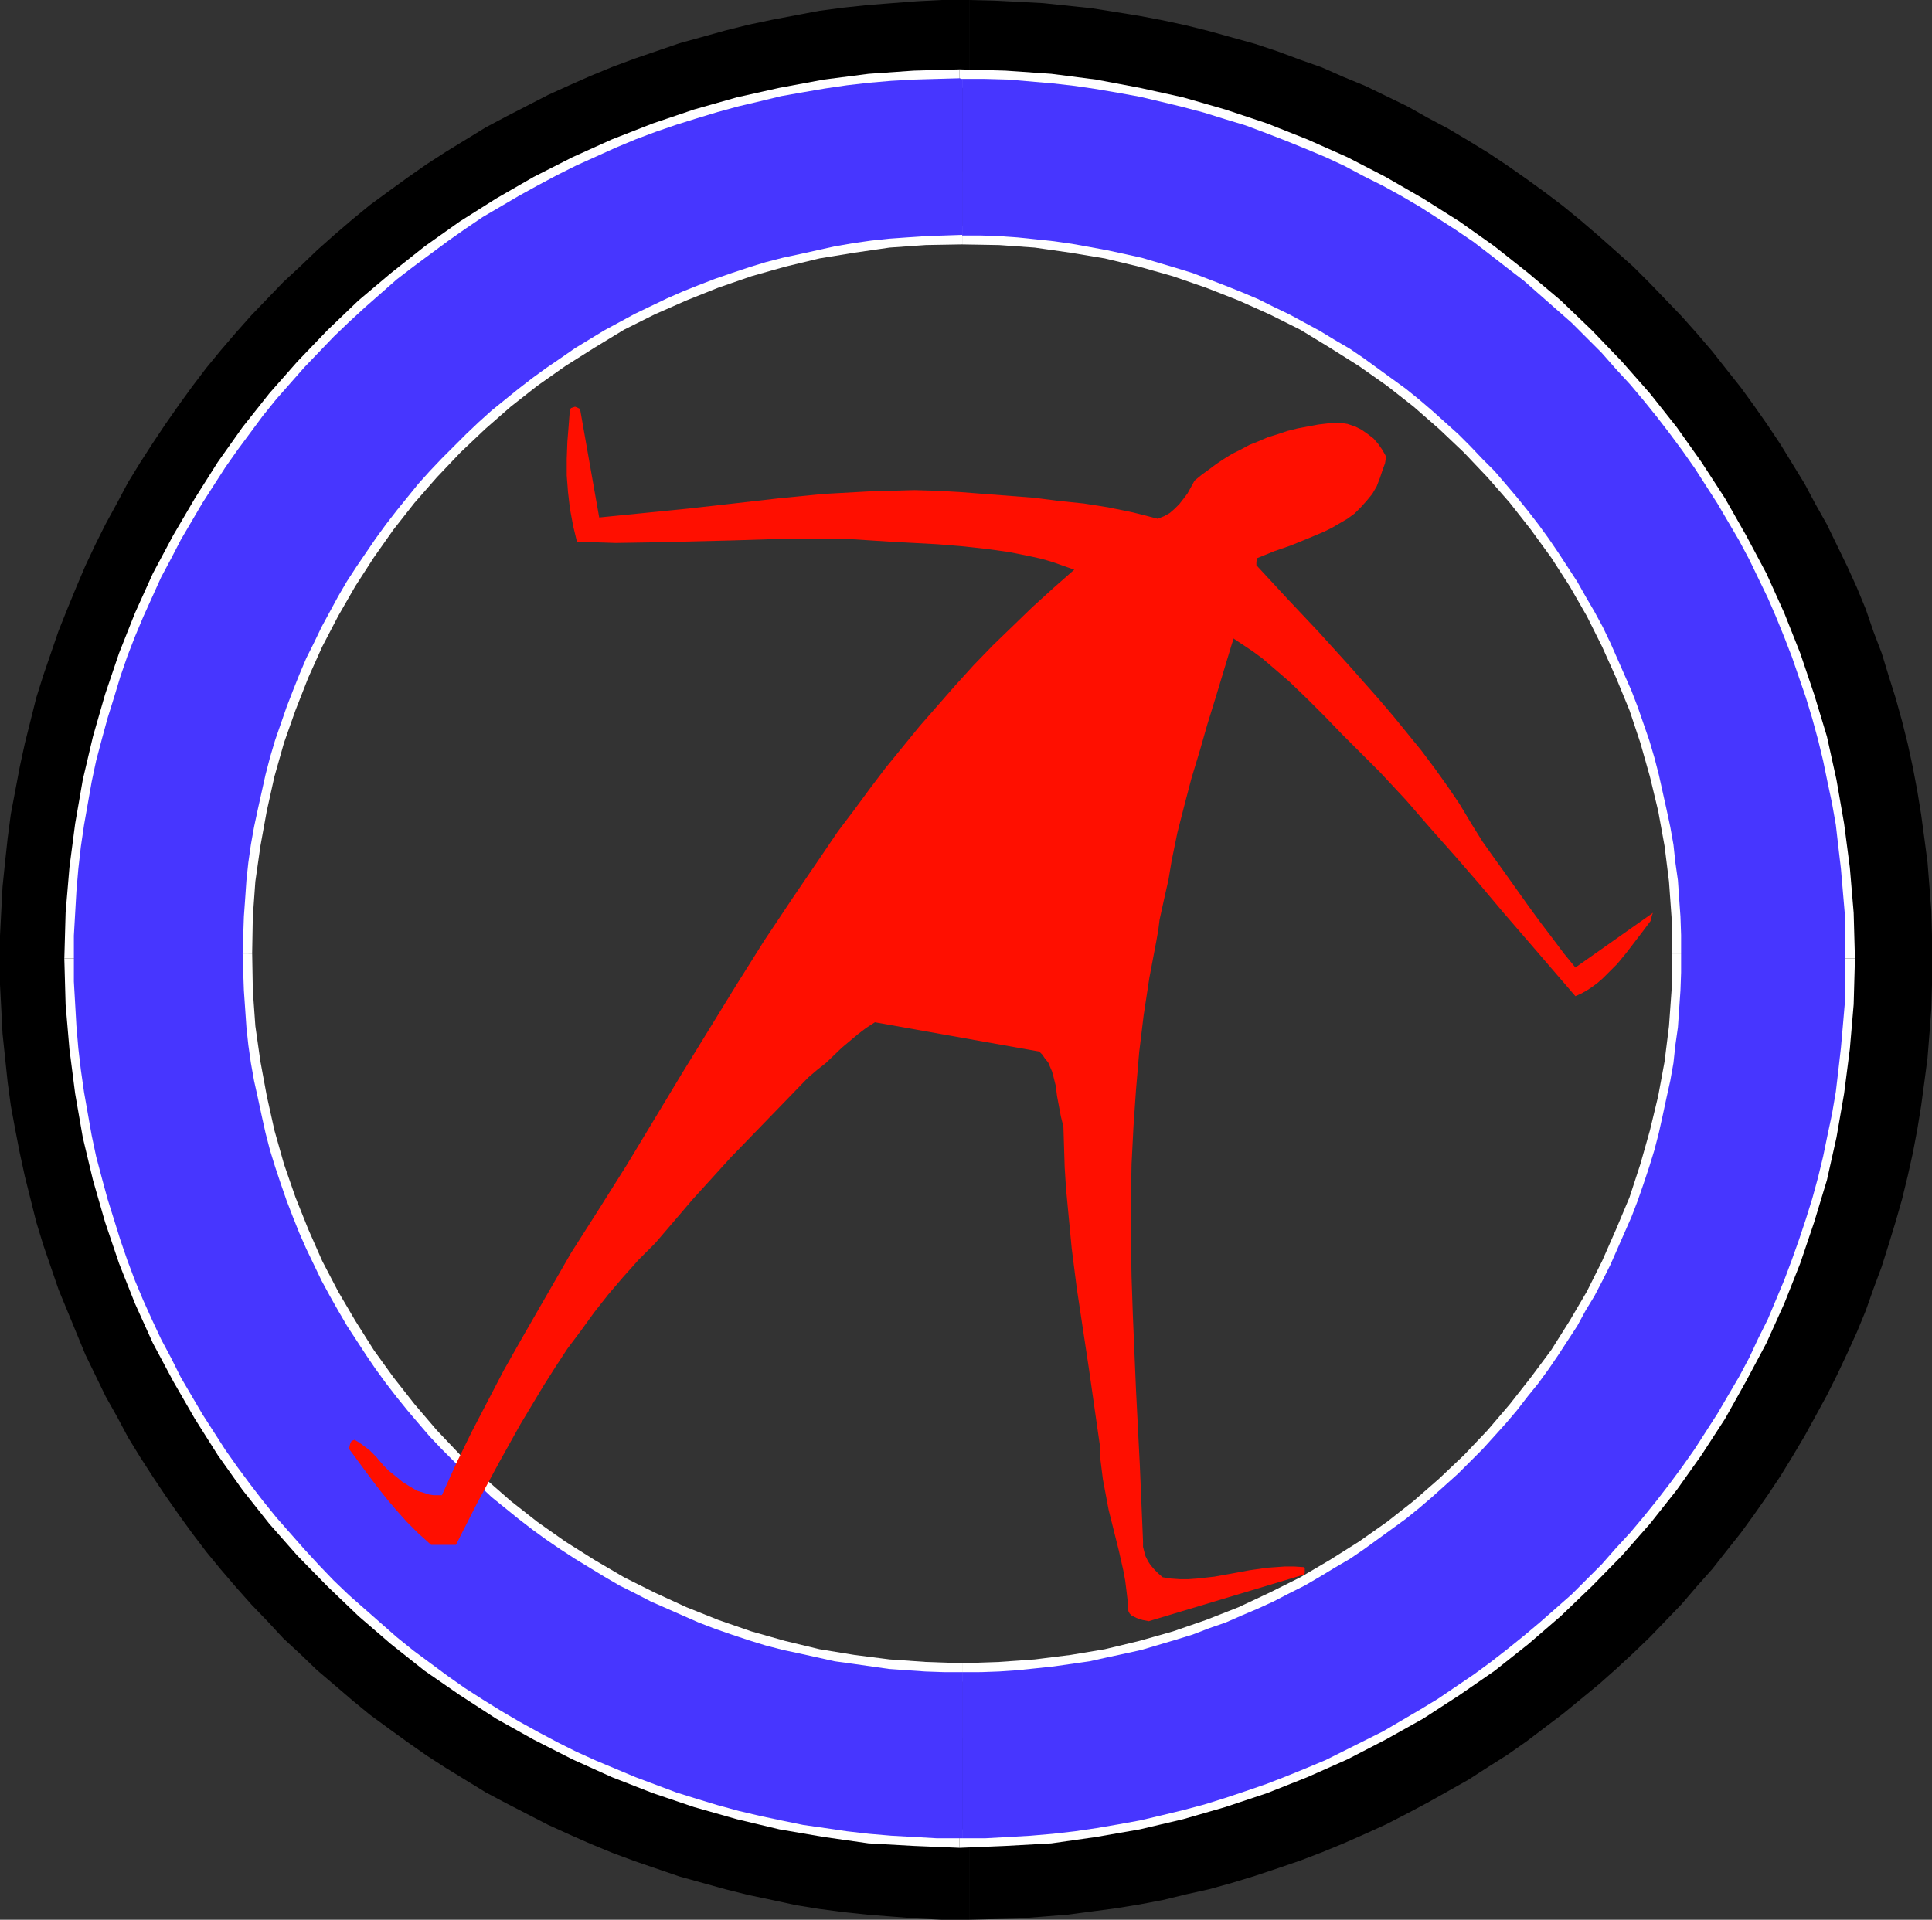
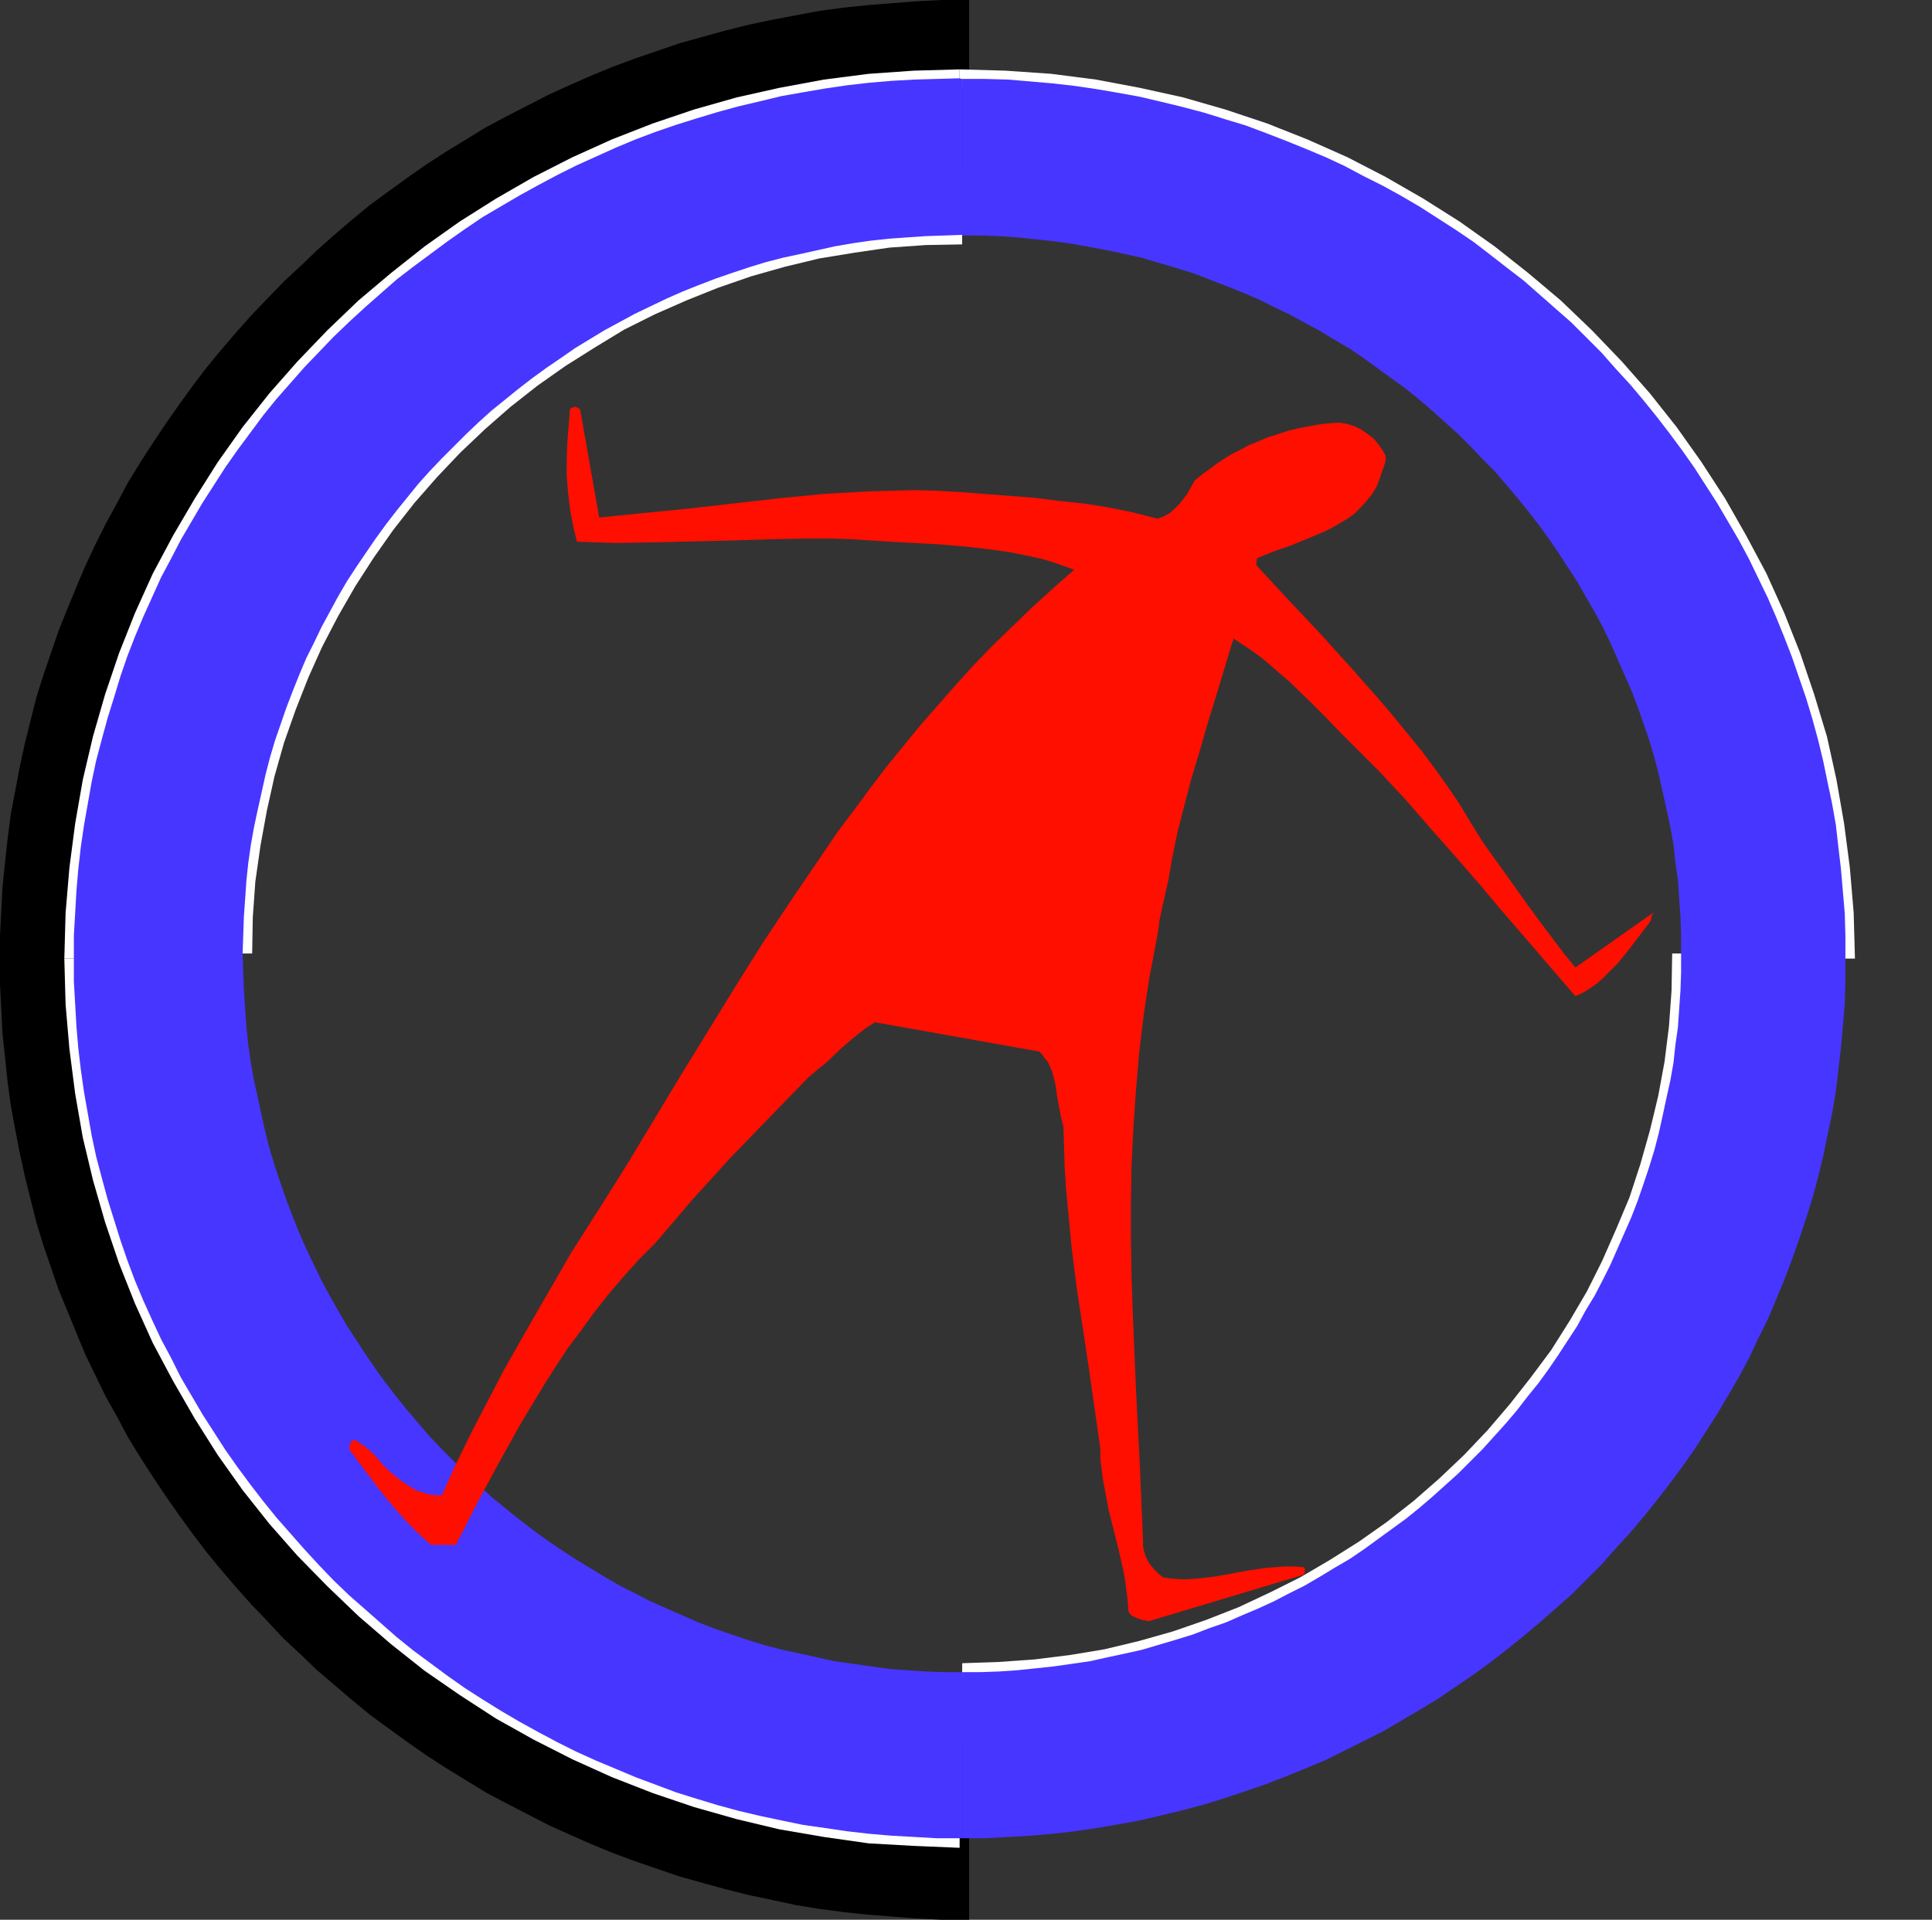
<svg xmlns="http://www.w3.org/2000/svg" xmlns:ns1="http://sodipodi.sourceforge.net/DTD/sodipodi-0.dtd" xmlns:ns2="http://www.inkscape.org/namespaces/inkscape" version="1.0" width="129.724mm" height="128.928mm" id="svg13" ns1:docname="Man in Circle.wmf">
  <rect width="100%" height="100%" fill="#333333" stroke="none" />
  <ns1:namedview id="namedview13" pagecolor="#ffffff" bordercolor="#000000" borderopacity="0.25" ns2:showpageshadow="2" ns2:pageopacity="0.0" ns2:pagecheckerboard="0" ns2:deskcolor="#d1d1d1" ns2:document-units="mm" />
  <defs id="defs1">
    <pattern id="WMFhbasepattern" patternUnits="userSpaceOnUse" width="6" height="6" x="0" y="0" />
  </defs>
-   <path style="fill:#000000;fill-opacity:1;fill-rule:evenodd;stroke:none" d="m 245.955,441.24 v 46.047 l 6.302,-0.162 6.302,-0.162 6.141,-0.485 6.141,-0.485 6.141,-0.808 6.141,-0.808 5.979,-0.969 5.979,-1.131 5.979,-1.454 5.818,-1.293 5.818,-1.616 5.818,-1.777 5.818,-1.939 5.656,-1.939 5.494,-2.1 5.494,-2.262 5.494,-2.424 5.333,-2.424 5.333,-2.747 5.171,-2.747 5.171,-2.908 5.171,-2.908 5.01,-3.231 4.848,-3.07 4.848,-3.393 4.686,-3.554 4.686,-3.554 4.525,-3.716 4.525,-3.716 4.363,-3.878 4.363,-4.039 4.202,-4.039 4.04,-4.201 4.04,-4.201 3.878,-4.524 3.878,-4.362 3.555,-4.524 3.717,-4.685 3.394,-4.685 3.394,-4.847 3.232,-4.847 3.07,-5.009 3.07,-5.17 2.747,-5.009 2.909,-5.332 2.586,-5.17 2.586,-5.493 2.424,-5.332 2.262,-5.493 1.939,-5.493 2.101,-5.655 1.778,-5.655 1.778,-5.816 1.616,-5.655 1.454,-5.978 1.293,-5.816 1.131,-5.978 0.97,-5.978 0.808,-5.978 0.808,-6.14 0.485,-6.14 0.485,-6.301 0.162,-6.14 v -6.301 -6.14 l -0.162,-6.301 -0.485,-6.14 -0.485,-6.14 -0.808,-6.14 -0.808,-5.978 -0.97,-5.978 -1.131,-5.978 -1.293,-5.978 -1.454,-5.816 -1.616,-5.816 -1.778,-5.655 -1.778,-5.816 -2.101,-5.493 -1.939,-5.655 -2.262,-5.493 -2.424,-5.332 -2.586,-5.332 -2.586,-5.332 -2.909,-5.17 -2.747,-5.17 -3.07,-5.009 -3.07,-5.009 -3.232,-4.847 -3.394,-4.847 -3.394,-4.685 -3.717,-4.685 -3.555,-4.524 -3.878,-4.524 -3.878,-4.362 -4.04,-4.201 -4.04,-4.201 -4.202,-4.201 -4.363,-3.878 -4.363,-3.878 -4.525,-3.878 -4.525,-3.716 -4.686,-3.554 -4.686,-3.393 -4.848,-3.393 -4.848,-3.231 -5.01,-3.07 -5.171,-3.07 -5.171,-2.747 -5.171,-2.908 -5.333,-2.585 -5.333,-2.585 -5.494,-2.262 -5.494,-2.424 -5.494,-1.939 -5.656,-2.1 -5.818,-1.939 -5.818,-1.616 -5.818,-1.616 -5.818,-1.454 -5.979,-1.293 -5.979,-1.131 -5.979,-0.969 -6.141,-0.969 -6.141,-0.646 -6.141,-0.646 -6.141,-0.323 -6.302,-0.323 L 245.955,0 v 43.462 h 5.171 l 5.01,0.323 5.01,0.323 5.171,0.323 5.01,0.646 4.848,0.646 5.01,0.808 4.848,0.969 4.686,0.969 4.848,1.293 4.848,1.293 4.686,1.454 4.525,1.454 4.686,1.616 4.525,1.777 4.525,1.777 4.363,1.939 4.363,2.1 4.363,2.1 4.202,2.262 4.202,2.424 4.202,2.424 4.04,2.424 4.04,2.747 3.878,2.747 3.878,2.747 3.878,2.908 3.717,3.07 3.555,3.07 3.717,3.231 3.394,3.231 3.394,3.231 3.394,3.554 3.232,3.393 3.232,3.554 3.07,3.716 2.909,3.716 3.07,3.878 2.747,3.716 2.747,4.039 2.586,3.878 2.586,4.201 2.424,4.039 2.424,4.201 2.101,4.362 2.262,4.201 2.101,4.362 1.939,4.524 1.778,4.362 1.778,4.685 1.616,4.524 1.454,4.685 1.454,4.685 1.293,4.685 1.131,4.847 1.131,4.685 0.808,5.009 0.808,4.847 0.808,5.009 0.485,5.009 0.485,5.009 0.323,5.009 0.162,5.009 0.162,5.17 -0.162,5.17 -0.162,5.17 -0.323,5.009 -0.485,5.009 -0.485,5.009 -0.808,4.847 -0.808,5.009 -0.808,4.847 -1.131,4.847 -1.131,4.685 -1.293,4.847 -1.454,4.524 -1.454,4.685 -1.616,4.685 -1.778,4.524 -1.778,4.362 -1.939,4.524 -2.101,4.362 -2.262,4.362 -2.101,4.201 -2.424,4.201 -2.424,4.039 -2.586,4.201 -2.586,3.878 -2.747,4.039 -2.747,3.878 -3.07,3.716 -2.909,3.716 -3.07,3.716 -3.232,3.554 -3.232,3.554 -3.394,3.393 -3.394,3.393 -3.394,3.231 -3.717,3.07 -3.555,3.07 -3.717,3.07 -3.878,2.908 -3.878,2.747 -3.878,2.747 -4.04,2.747 -4.04,2.424 -4.202,2.424 -4.202,2.424 -4.202,2.262 -4.363,2.262 -4.363,1.939 -4.363,1.939 -4.525,1.939 -4.525,1.616 -4.686,1.616 -4.525,1.454 -4.686,1.454 -4.848,1.293 -4.848,1.293 -4.686,0.969 -4.848,0.969 -5.01,0.808 -4.848,0.646 -5.01,0.646 -5.171,0.323 -5.01,0.485 -5.01,0.162 z" id="path1" />
  <path style="fill:#000000;fill-opacity:1;fill-rule:evenodd;stroke:none" d="M 245.955,43.462 V 0 h -0.323 -0.323 -6.302 l -6.302,0.323 -6.302,0.485 -6.141,0.485 -6.141,0.646 -6.141,0.808 -5.979,1.131 -5.979,1.131 -6.141,1.293 -5.818,1.454 -5.818,1.616 -5.818,1.616 -5.656,1.939 -5.656,1.939 -5.656,2.1 -5.494,2.262 -5.494,2.424 -5.333,2.424 -5.333,2.747 -5.333,2.747 -5.171,2.747 -5.01,3.07 -5.01,3.07 -5.01,3.231 -4.848,3.393 -4.686,3.393 -4.848,3.554 -4.525,3.716 -4.525,3.878 -4.363,3.878 -4.202,4.039 -4.363,4.039 -4.04,4.201 -4.04,4.201 -3.878,4.362 -3.878,4.524 -3.717,4.524 -3.555,4.685 -3.394,4.685 -3.394,4.847 -3.232,4.847 -3.232,5.009 -3.07,5.009 -2.747,5.17 -2.909,5.332 -2.586,5.17 -2.586,5.493 -2.262,5.332 -2.262,5.493 -2.262,5.655 -1.939,5.655 -1.939,5.655 -1.778,5.655 -1.454,5.816 -1.454,5.816 -1.293,5.978 -1.131,5.978 -1.131,5.978 -0.808,6.14 -0.646,5.978 -0.646,6.301 -0.323,6.14 L 0,237.504 v 6.14 6.301 l 0.323,6.14 0.323,6.301 0.646,6.14 0.646,6.14 0.808,5.978 1.131,6.14 1.131,5.816 1.293,5.978 1.454,5.816 1.454,5.816 1.778,5.816 1.939,5.655 1.939,5.655 2.262,5.493 2.262,5.493 2.262,5.493 2.586,5.332 2.586,5.332 2.909,5.17 2.747,5.17 3.07,5.009 3.232,5.009 3.232,4.847 3.394,4.847 3.394,4.685 3.555,4.685 3.717,4.524 3.878,4.524 3.878,4.362 4.04,4.201 4.04,4.362 4.363,4.039 4.202,4.039 4.363,3.716 4.525,3.878 4.525,3.716 4.848,3.554 4.686,3.393 4.848,3.393 5.01,3.231 5.01,3.07 5.01,3.07 5.171,2.747 5.333,2.747 5.333,2.747 5.333,2.424 5.494,2.424 5.494,2.262 5.656,2.1 5.656,1.939 5.656,1.939 5.818,1.616 5.818,1.616 5.818,1.454 6.141,1.293 5.979,1.293 5.979,0.969 6.141,0.808 6.141,0.646 6.141,0.485 6.302,0.485 6.302,0.323 h 6.302 0.646 v -46.047 h -5.171 l -5.01,-0.162 -5.171,-0.485 -5.01,-0.323 -4.848,-0.646 -5.01,-0.646 -5.01,-0.808 -4.848,-0.969 -4.848,-0.969 -4.686,-1.293 -4.848,-1.293 -4.686,-1.454 -4.686,-1.454 -4.525,-1.616 -4.525,-1.616 -4.525,-1.939 -4.363,-1.939 -4.363,-1.939 -4.363,-2.262 -4.363,-2.262 -4.04,-2.424 -4.202,-2.424 -4.04,-2.424 -4.04,-2.747 -4.04,-2.747 -3.717,-2.747 -3.878,-2.908 -3.717,-3.07 -3.717,-3.07 -3.555,-3.07 -3.555,-3.231 -6.626,-6.786 -3.232,-3.554 -3.232,-3.554 -3.07,-3.716 -3.07,-3.716 -2.909,-3.716 -2.909,-3.878 -2.586,-4.039 -2.747,-3.878 -2.424,-4.201 -2.586,-4.039 -2.262,-4.201 -2.262,-4.201 -2.101,-4.362 -2.101,-4.362 -1.939,-4.524 -1.939,-4.362 -1.616,-4.524 -1.616,-4.685 -1.616,-4.685 -1.293,-4.524 -1.293,-4.847 -1.131,-4.685 -1.131,-4.847 -0.97,-4.847 -0.808,-5.009 -0.646,-4.847 -0.646,-5.009 -0.323,-5.009 -0.485,-5.009 -0.162,-5.17 v -5.17 -5.17 l 0.162,-5.009 0.485,-5.009 0.323,-5.17 0.646,-4.847 0.646,-5.009 0.808,-4.847 0.97,-5.009 1.131,-4.685 1.131,-4.847 1.293,-4.685 1.293,-4.685 1.616,-4.685 1.616,-4.685 1.616,-4.524 1.939,-4.524 1.939,-4.362 2.101,-4.362 2.101,-4.362 2.262,-4.201 2.262,-4.201 2.586,-4.201 2.424,-4.039 2.747,-4.039 2.586,-3.878 2.909,-3.878 2.909,-3.716 3.07,-3.716 3.07,-3.716 3.232,-3.554 3.232,-3.554 3.394,-3.393 3.232,-3.393 3.555,-3.231 3.555,-3.231 3.717,-3.07 3.717,-2.908 3.878,-2.908 3.717,-2.908 4.04,-2.747 4.04,-2.585 4.04,-2.585 4.202,-2.424 4.04,-2.262 4.363,-2.424 4.363,-2.1 4.363,-1.939 4.363,-1.939 4.525,-1.939 4.525,-1.616 4.525,-1.777 4.686,-1.454 4.686,-1.293 4.848,-1.293 4.686,-1.293 4.848,-0.969 4.848,-0.969 5.01,-0.808 5.01,-0.808 4.848,-0.485 5.01,-0.485 5.171,-0.323 5.01,-0.162 z" id="path2" />
  <path style="fill:#ffffff;fill-opacity:1;fill-rule:evenodd;stroke:none" d="m 470.74,243.32 -0.323,-11.633 -0.97,-11.471 -1.454,-11.148 -1.939,-11.148 -2.424,-10.987 -3.232,-10.663 -3.555,-10.502 -4.04,-10.179 -4.525,-10.017 -5.171,-9.694 -5.333,-9.371 -5.979,-9.209 -6.302,-8.886 -6.787,-8.563 -7.11,-8.078 -7.595,-7.917 -7.918,-7.594 -8.242,-6.947 -8.565,-6.786 -8.888,-6.301 -9.211,-5.816 -9.534,-5.493 -9.696,-5.009 -10.181,-4.524 -10.181,-4.039 -10.666,-3.554 -10.666,-3.07 -10.989,-2.424 -11.15,-2.1 -11.312,-1.454 -11.635,-0.808 -11.635,-0.323 v 4.685 l 11.474,0.162 11.312,0.808 10.989,1.454 10.989,1.939 10.827,2.585 10.504,2.908 10.342,3.554 10.019,4.039 9.858,4.362 9.534,4.847 9.373,5.332 9.05,5.816 8.726,6.14 8.403,6.463 8.08,7.109 7.757,7.271 7.434,7.755 6.949,7.917 6.626,8.402 6.141,8.725 5.818,8.886 5.494,9.371 4.848,9.371 4.363,9.856 4.04,10.179 3.555,10.179 2.909,10.502 2.586,10.663 1.939,10.825 1.454,11.148 0.97,11.148 0.162,11.31 z" id="path3" />
-   <path style="fill:#ffffff;fill-opacity:1;fill-rule:evenodd;stroke:none" d="m 243.531,469.03 11.635,-0.485 11.635,-0.646 11.312,-1.616 11.15,-1.939 10.989,-2.585 10.666,-3.07 10.666,-3.554 10.181,-4.039 10.181,-4.524 9.696,-5.009 9.534,-5.332 9.211,-5.978 8.888,-6.14 8.565,-6.786 8.242,-7.109 7.918,-7.594 7.595,-7.755 7.11,-8.078 6.787,-8.563 6.302,-8.886 5.979,-9.209 5.333,-9.532 5.171,-9.694 4.525,-10.017 4.04,-10.179 3.555,-10.502 3.232,-10.663 2.424,-10.825 1.939,-11.148 1.454,-11.31 0.97,-11.31 0.323,-11.633 h -4.686 l -0.162,11.31 -0.97,11.148 -1.454,11.148 -1.939,10.825 -2.586,10.663 -2.909,10.502 -3.555,10.179 -4.04,10.017 -4.363,9.856 -4.848,9.532 -5.494,9.209 -5.818,9.048 -6.141,8.563 -6.626,8.402 -6.949,8.078 -7.434,7.594 -7.757,7.432 -8.08,6.947 -8.403,6.624 -8.726,6.14 -9.05,5.655 -9.373,5.493 -9.534,4.847 -9.858,4.362 -10.019,4.039 -10.342,3.554 -10.504,2.908 -10.827,2.424 -10.989,1.939 -10.989,1.454 -11.312,0.808 -11.474,0.323 z" id="path4" />
  <path style="fill:#ffffff;fill-opacity:1;fill-rule:evenodd;stroke:none" d="m 16.322,243.32 0.323,11.633 0.97,11.31 1.454,11.31 1.939,11.148 2.586,10.825 3.07,10.663 3.555,10.502 4.04,10.179 4.525,10.017 5.171,9.694 5.494,9.532 5.818,9.209 6.302,8.886 6.787,8.563 7.11,8.078 7.595,7.755 7.918,7.594 8.242,7.109 8.565,6.786 8.888,6.14 9.211,5.978 9.534,5.332 9.858,5.009 10.019,4.524 10.342,4.039 10.504,3.554 10.827,3.07 10.827,2.585 11.312,1.939 11.312,1.616 11.474,0.646 11.635,0.485 v -4.685 l -11.474,-0.323 -11.15,-0.808 -11.15,-1.454 -10.989,-1.939 -10.666,-2.424 -10.504,-2.908 -10.342,-3.554 -10.181,-4.039 -9.858,-4.362 -9.534,-4.847 -9.373,-5.493 -9.05,-5.655 -8.726,-6.14 -8.403,-6.624 -8.08,-6.947 -7.757,-7.432 -7.272,-7.594 -7.11,-8.078 -6.626,-8.402 -6.141,-8.563 -5.818,-9.048 -5.333,-9.209 -5.01,-9.532 -4.363,-9.856 -4.04,-10.017 -3.555,-10.179 -3.07,-10.502 -2.424,-10.663 -1.939,-10.825 -1.454,-11.148 -0.808,-11.148 -0.323,-11.31 z" id="path5" />
  <path style="fill:#ffffff;fill-opacity:1;fill-rule:evenodd;stroke:none" d="m 243.531,17.611 -11.635,0.323 -11.474,0.808 -11.312,1.454 -11.312,2.1 -10.827,2.424 -10.827,3.07 -10.504,3.554 -10.342,4.039 -10.019,4.524 -9.858,5.009 -9.534,5.493 -9.211,5.816 -8.888,6.301 -8.565,6.786 -8.242,6.947 -7.918,7.594 -7.595,7.917 -7.11,8.078 -6.787,8.563 -6.302,8.886 -5.818,9.209 -5.494,9.371 -5.171,9.694 -4.525,10.017 -4.04,10.179 -3.555,10.502 -3.07,10.663 -2.586,10.987 -1.939,11.148 -1.454,11.148 -0.97,11.471 -0.323,11.633 h 4.686 l 0.323,-11.31 0.808,-11.148 1.454,-11.148 1.939,-10.825 2.424,-10.663 3.07,-10.502 3.555,-10.179 4.04,-10.179 4.363,-9.856 5.01,-9.371 5.333,-9.371 5.818,-8.886 6.141,-8.725 6.626,-8.402 7.11,-7.917 7.272,-7.755 7.757,-7.271 8.08,-7.109 8.403,-6.463 8.726,-6.14 9.05,-5.816 9.373,-5.332 9.534,-4.847 9.858,-4.362 10.181,-4.039 10.342,-3.554 10.504,-2.908 10.666,-2.585 10.989,-1.939 11.15,-1.454 11.15,-0.808 11.474,-0.162 z" id="path6" />
-   <path style="fill:#ffffff;fill-opacity:1;fill-rule:evenodd;stroke:none" d="m 429.048,242.028 -0.323,-9.371 -0.646,-9.371 -1.131,-9.209 -1.778,-9.209 -1.939,-8.886 -2.586,-8.725 -2.909,-8.563 -3.232,-8.402 -3.717,-8.078 -4.202,-8.078 -4.363,-7.594 -4.848,-7.594 -5.171,-7.271 -5.494,-6.947 -5.818,-6.786 -6.141,-6.301 -6.302,-6.14 -6.787,-5.816 -6.949,-5.493 -7.272,-5.17 -7.595,-4.847 -7.595,-4.362 -8.08,-4.201 -8.08,-3.716 -8.565,-3.231 -8.403,-2.908 -8.888,-2.585 -8.888,-2.1 -9.05,-1.616 -9.211,-1.131 -9.534,-0.646 -9.373,-0.323 v 4.685 l 9.373,0.162 9.05,0.646 9.05,1.293 8.726,1.454 8.726,2.1 8.565,2.424 8.403,2.908 8.242,3.231 7.918,3.554 7.757,3.878 7.434,4.524 7.434,4.685 7.11,5.009 6.787,5.332 6.464,5.655 6.302,5.978 5.979,6.301 5.656,6.463 5.333,6.786 5.171,7.109 4.686,7.271 4.363,7.594 3.878,7.755 3.555,7.917 3.394,8.24 2.747,8.24 2.424,8.563 2.101,8.725 1.616,8.886 1.131,9.048 0.646,9.048 0.162,9.209 z" id="path7" />
  <path style="fill:#ffffff;fill-opacity:1;fill-rule:evenodd;stroke:none" d="m 244.177,426.861 9.373,-0.323 9.534,-0.808 9.211,-1.131 9.05,-1.616 8.888,-2.1 8.888,-2.424 8.565,-2.908 8.403,-3.393 8.08,-3.716 8.08,-4.039 7.595,-4.524 7.595,-4.685 7.272,-5.17 6.949,-5.493 6.787,-5.816 6.302,-6.14 6.141,-6.463 5.818,-6.624 5.494,-7.109 5.171,-7.109 4.848,-7.594 4.363,-7.755 4.202,-7.917 3.717,-8.078 3.232,-8.563 2.909,-8.563 2.586,-8.725 1.939,-8.886 1.778,-9.048 1.131,-9.209 0.646,-9.371 0.323,-9.532 h -4.686 l -0.162,9.371 -0.646,9.048 -1.131,9.048 -1.616,8.725 -2.101,8.725 -2.424,8.563 -2.747,8.402 -3.394,8.078 -3.555,8.078 -3.878,7.755 -4.363,7.432 -4.686,7.432 -5.171,6.947 -5.333,6.786 -5.656,6.624 -5.979,6.301 -6.302,5.978 -6.464,5.655 -6.787,5.332 -7.11,5.009 -7.434,4.685 -7.434,4.362 -7.757,3.878 -7.918,3.716 -8.242,3.231 -8.403,2.908 -8.565,2.424 -8.726,2.1 -8.726,1.454 -9.05,1.131 -9.05,0.646 -9.373,0.323 z" id="path8" />
-   <path style="fill:#ffffff;fill-opacity:1;fill-rule:evenodd;stroke:none" d="m 59.307,242.028 0.323,9.532 0.646,9.371 1.293,9.209 1.454,9.048 2.101,8.886 2.586,8.725 2.909,8.563 3.232,8.563 3.717,8.078 4.202,7.917 4.363,7.755 4.848,7.594 5.171,7.109 5.494,7.109 5.818,6.624 6.141,6.463 6.464,6.14 6.626,5.816 6.949,5.493 7.272,5.17 7.595,4.685 7.757,4.524 7.918,4.039 8.242,3.716 8.242,3.393 8.726,2.908 8.726,2.424 8.888,2.1 9.211,1.616 9.05,1.131 9.373,0.808 9.534,0.323 v -4.685 l -9.211,-0.323 -9.211,-0.646 -8.888,-1.131 -8.888,-1.454 -8.726,-2.1 -8.565,-2.424 -8.403,-2.908 -8.08,-3.231 -8.08,-3.716 -7.757,-3.878 -7.434,-4.362 -7.434,-4.685 -7.11,-5.009 -6.787,-5.332 -6.464,-5.655 -6.302,-5.978 -5.979,-6.301 -5.656,-6.624 -5.333,-6.786 -5.01,-6.947 -4.686,-7.432 -4.363,-7.432 -4.04,-7.755 -3.555,-8.078 -3.232,-8.078 -2.909,-8.402 -2.424,-8.563 -1.939,-8.725 -1.616,-8.725 -1.293,-9.048 -0.646,-9.048 -0.162,-9.371 z" id="path9" />
  <path style="fill:#ffffff;fill-opacity:1;fill-rule:evenodd;stroke:none" d="m 244.177,57.356 -9.534,0.323 -9.373,0.646 -9.05,1.131 -9.211,1.616 -8.888,2.1 -8.726,2.585 -8.565,2.908 -8.403,3.231 -8.242,3.716 -7.918,4.201 -7.757,4.362 -7.595,4.847 -7.272,5.17 -6.949,5.493 -6.626,5.816 -6.464,6.14 -6.141,6.301 -5.818,6.786 -5.494,6.947 -5.171,7.271 -4.848,7.594 -4.363,7.594 -4.202,8.078 -3.717,8.078 -3.232,8.402 -2.909,8.563 -2.586,8.725 -2.101,8.886 -1.454,9.209 -1.293,9.209 -0.646,9.371 -0.323,9.371 h 4.686 l 0.162,-9.209 0.646,-9.048 1.293,-9.048 1.616,-8.886 1.939,-8.725 2.424,-8.563 2.909,-8.24 3.232,-8.24 3.555,-7.917 4.04,-7.755 4.363,-7.594 4.686,-7.271 5.01,-7.109 5.333,-6.786 5.656,-6.463 5.979,-6.301 6.302,-5.978 6.464,-5.655 6.787,-5.332 7.11,-5.009 7.434,-4.685 7.434,-4.524 7.757,-3.878 8.08,-3.554 8.08,-3.231 8.403,-2.908 8.565,-2.424 8.726,-2.1 8.888,-1.454 8.888,-1.293 9.211,-0.646 9.211,-0.162 z" id="path10" />
  <path style="fill:#4736ff;fill-opacity:1;fill-rule:evenodd;stroke:none" d="m 244.177,424.437 v 42.169 h 5.818 l 5.818,-0.323 5.656,-0.323 5.656,-0.485 5.656,-0.646 5.494,-0.808 5.656,-0.969 5.333,-0.969 5.494,-1.293 5.333,-1.293 5.494,-1.454 5.171,-1.616 5.333,-1.777 5.171,-1.777 5.01,-1.939 5.171,-2.1 5.01,-2.1 4.848,-2.424 4.848,-2.424 4.848,-2.424 4.686,-2.747 4.686,-2.747 4.525,-2.747 4.525,-3.07 4.525,-3.07 4.202,-3.07 4.363,-3.393 4.202,-3.393 4.04,-3.393 4.04,-3.554 4.04,-3.554 3.878,-3.878 3.717,-3.716 3.555,-4.039 3.717,-4.039 3.394,-4.039 3.394,-4.201 3.232,-4.201 3.232,-4.362 3.07,-4.362 2.909,-4.524 2.909,-4.524 2.747,-4.685 2.747,-4.685 2.586,-4.847 2.262,-4.847 2.424,-4.847 2.101,-5.009 2.101,-5.009 1.939,-5.17 1.778,-5.009 1.778,-5.332 1.616,-5.17 1.454,-5.332 1.293,-5.332 1.131,-5.493 1.131,-5.332 0.97,-5.655 0.646,-5.493 0.646,-5.655 0.485,-5.493 0.485,-5.655 0.162,-5.655 v -5.816 -5.816 l -0.162,-5.655 -0.485,-5.655 -0.485,-5.655 -0.646,-5.493 -0.646,-5.655 -0.97,-5.493 -1.131,-5.332 -1.131,-5.493 -1.293,-5.332 -1.454,-5.332 -1.616,-5.332 -1.778,-5.17 -1.778,-5.17 -1.939,-5.009 -2.101,-5.17 -2.101,-4.847 -2.424,-5.009 -2.262,-4.685 -2.586,-4.847 -2.747,-4.685 -2.747,-4.685 -2.909,-4.524 -2.909,-4.524 -3.07,-4.362 -3.232,-4.362 -3.232,-4.201 -3.394,-4.201 -3.394,-4.039 -3.717,-4.039 -3.555,-4.039 -3.717,-3.716 -3.878,-3.878 -4.04,-3.554 -4.04,-3.554 -4.04,-3.554 -4.202,-3.231 -4.363,-3.393 -4.202,-3.231 -4.525,-3.07 -4.525,-2.908 -4.525,-2.908 -4.686,-2.747 -4.686,-2.585 -4.848,-2.424 -4.848,-2.585 -4.848,-2.262 -5.01,-2.1 -5.171,-2.1 -5.01,-1.939 -5.171,-1.939 -5.333,-1.616 -5.171,-1.616 -5.494,-1.454 -5.333,-1.293 -5.494,-1.293 -5.333,-0.969 -5.656,-0.969 -5.494,-0.808 -5.656,-0.646 -5.656,-0.485 -5.656,-0.485 -5.818,-0.162 h -5.818 V 59.78 h 4.848 l 4.525,0.162 4.686,0.323 4.686,0.485 4.525,0.485 4.525,0.646 4.525,0.808 4.363,0.808 4.525,0.969 4.363,0.969 4.363,1.293 4.363,1.293 4.202,1.293 4.202,1.616 4.202,1.616 4.04,1.616 4.202,1.777 3.878,1.939 4.04,1.939 3.878,2.1 3.878,2.1 3.717,2.262 3.878,2.262 3.555,2.424 3.555,2.585 3.555,2.585 3.555,2.585 3.394,2.747 3.394,2.908 3.232,2.908 3.232,2.908 3.07,3.07 3.07,3.231 3.07,3.07 2.909,3.393 2.747,3.231 2.747,3.393 2.747,3.554 2.586,3.554 2.424,3.554 2.424,3.716 2.424,3.716 2.101,3.716 2.262,3.878 2.101,3.878 1.939,4.039 1.778,4.039 1.778,4.039 1.778,4.039 1.616,4.201 1.454,4.201 1.454,4.201 1.293,4.362 1.131,4.362 0.97,4.362 0.97,4.362 0.97,4.524 0.808,4.524 0.485,4.524 0.646,4.524 0.323,4.685 0.323,4.524 0.162,4.685 v 4.685 4.847 l -0.162,4.524 -0.323,4.685 -0.323,4.685 -0.646,4.524 -0.485,4.524 -0.808,4.524 -0.97,4.362 -0.97,4.524 -0.97,4.362 -1.131,4.362 -1.293,4.201 -1.454,4.362 -1.454,4.201 -1.616,4.201 -1.778,4.039 -1.778,4.039 -1.778,4.039 -1.939,3.878 -2.101,4.039 -2.262,3.716 -2.101,3.878 -2.424,3.716 -2.424,3.716 -2.424,3.554 -2.586,3.554 -2.747,3.393 -2.747,3.554 -2.747,3.231 -2.909,3.231 -3.07,3.393 -3.07,3.07 -3.07,3.07 -3.232,2.908 -3.232,2.908 -3.394,2.908 -3.394,2.747 -3.555,2.585 -3.555,2.585 -3.555,2.585 -3.555,2.424 -3.878,2.262 -3.717,2.262 -3.878,2.262 -3.878,1.939 -4.04,2.1 -3.878,1.777 -4.202,1.777 -4.04,1.777 -4.202,1.454 -4.202,1.616 -4.202,1.293 -4.363,1.293 -4.363,1.293 -4.363,0.969 -4.525,0.969 -4.363,0.969 -4.525,0.646 -4.525,0.646 -4.525,0.485 -4.686,0.485 -4.686,0.323 -4.525,0.162 z" id="path11" />
  <path style="fill:#4736ff;fill-opacity:1;fill-rule:evenodd;stroke:none" d="M 244.177,59.78 V 20.034 h -0.162 l -0.485,-0.162 -5.818,0.162 -5.656,0.162 -5.818,0.323 -5.656,0.485 -5.656,0.646 -5.494,0.808 -5.656,0.969 -5.494,0.969 -5.333,1.293 -5.494,1.293 -5.333,1.454 -5.333,1.616 -5.171,1.616 -5.171,1.777 -5.171,1.939 -5.01,2.1 -5.01,2.262 -5.01,2.262 -4.848,2.424 -4.848,2.585 -4.686,2.585 -4.686,2.747 -4.686,2.747 -4.525,3.07 -4.363,3.07 -4.363,3.231 -4.363,3.231 -4.202,3.231 -4.04,3.554 -4.04,3.554 -4.04,3.716 -3.878,3.716 -3.717,3.878 -3.717,3.878 -3.555,4.039 -3.555,4.039 -3.394,4.201 -3.232,4.362 -3.232,4.362 -3.07,4.362 -2.909,4.524 -2.909,4.524 -2.747,4.685 -2.747,4.685 -2.424,4.685 -2.586,4.847 -2.262,5.009 -2.262,5.009 -2.101,5.009 -1.939,5.009 -1.778,5.17 -1.616,5.332 -1.616,5.17 -1.454,5.332 -1.454,5.493 -1.131,5.332 -0.97,5.493 -0.97,5.493 -0.808,5.493 -0.646,5.655 -0.485,5.655 -0.323,5.655 -0.323,5.655 v 5.816 5.816 l 0.323,5.655 0.323,5.655 0.485,5.655 0.646,5.493 0.808,5.655 0.97,5.493 0.97,5.493 1.131,5.332 1.454,5.493 1.454,5.332 1.616,5.17 1.616,5.17 1.778,5.17 1.939,5.17 2.101,5.009 2.262,5.009 2.262,4.847 2.586,4.847 2.424,4.847 2.747,4.685 2.747,4.685 2.909,4.524 2.909,4.524 3.07,4.362 3.232,4.362 3.232,4.201 3.394,4.201 3.555,4.039 3.555,4.039 3.717,4.039 3.717,3.878 3.878,3.716 4.04,3.554 4.04,3.554 4.04,3.554 4.202,3.393 4.363,3.231 4.363,3.231 4.363,3.07 4.525,2.908 4.686,2.908 4.686,2.747 4.686,2.585 4.848,2.585 4.848,2.424 5.01,2.262 5.01,2.1 5.01,2.1 5.171,1.939 5.171,1.939 5.171,1.616 5.333,1.616 5.333,1.454 5.494,1.293 5.333,1.131 5.494,1.131 5.656,0.808 5.494,0.808 5.656,0.646 5.656,0.485 5.818,0.323 5.656,0.323 h 5.818 0.646 v -42.169 0 h -4.686 l -4.686,-0.162 -4.686,-0.323 -4.525,-0.323 -4.525,-0.646 -4.525,-0.646 -4.686,-0.646 -4.363,-0.969 -4.363,-0.969 -4.525,-0.969 -4.363,-1.131 -4.202,-1.293 -4.363,-1.454 -4.202,-1.454 -4.202,-1.616 -4.04,-1.777 -4.04,-1.777 -4.04,-1.777 -4.04,-2.1 -3.878,-1.939 -3.878,-2.262 -3.717,-2.262 -3.717,-2.262 -3.717,-2.424 -3.555,-2.424 -3.555,-2.585 -3.555,-2.747 -3.394,-2.747 -3.394,-2.747 -3.232,-3.07 -3.232,-2.908 -3.07,-3.07 -3.07,-3.07 -3.07,-3.231 -2.909,-3.393 -2.747,-3.231 -2.747,-3.393 -2.747,-3.554 -2.586,-3.554 -2.424,-3.554 -2.424,-3.716 -2.424,-3.716 -2.262,-3.878 -2.101,-3.716 -2.101,-3.878 -1.939,-4.039 -1.939,-4.039 -1.778,-4.039 -1.616,-4.039 -1.616,-4.201 -1.454,-4.201 -1.454,-4.362 -1.293,-4.201 -1.131,-4.362 -0.97,-4.362 -0.97,-4.524 -0.97,-4.362 -0.808,-4.524 -0.646,-4.524 -0.485,-4.524 -0.323,-4.685 -0.323,-4.685 -0.162,-4.524 -0.162,-4.847 0.162,-4.685 0.162,-4.685 0.323,-4.524 0.323,-4.685 0.485,-4.524 0.646,-4.524 0.808,-4.524 0.97,-4.524 0.97,-4.362 0.97,-4.362 1.131,-4.362 1.293,-4.362 1.454,-4.201 1.454,-4.201 1.616,-4.201 1.616,-4.039 1.778,-4.201 1.939,-3.878 1.939,-4.039 2.101,-3.878 2.101,-3.878 2.262,-3.878 2.424,-3.716 2.424,-3.554 2.424,-3.554 2.586,-3.554 2.747,-3.554 2.747,-3.393 2.747,-3.393 2.909,-3.231 3.07,-3.231 3.07,-3.07 3.07,-3.07 3.232,-3.07 3.232,-2.908 3.394,-2.747 3.394,-2.747 3.555,-2.747 3.555,-2.585 3.555,-2.424 3.717,-2.585 3.717,-2.262 3.717,-2.262 3.878,-2.1 3.878,-2.1 4.04,-1.939 4.04,-1.939 4.04,-1.777 4.04,-1.616 4.202,-1.616 4.202,-1.454 4.363,-1.454 4.202,-1.293 4.363,-1.131 4.525,-0.969 4.363,-0.969 4.363,-0.969 4.686,-0.808 4.525,-0.646 4.525,-0.485 4.525,-0.323 4.686,-0.323 4.686,-0.162 4.686,-0.162 z" id="path12" />
  <path style="fill:#ff0f00;fill-opacity:1;fill-rule:evenodd;stroke:none" d="m 291.526,411.512 39.269,-11.794 0.162,-0.162 0.162,-0.323 v -0.485 -0.646 l -0.162,-0.162 -0.162,-0.162 -2.424,-0.162 h -2.262 l -2.262,0.162 -2.262,0.162 -4.525,0.646 -4.363,0.808 -4.525,0.808 -4.363,0.485 -2.262,0.162 h -2.101 l -2.262,-0.162 -2.101,-0.323 -1.131,-0.969 -0.97,-0.969 -0.97,-1.131 -0.646,-0.969 -0.646,-1.293 -0.323,-1.131 -0.323,-1.293 v -1.454 l -0.808,-19.227 -0.97,-19.065 -0.808,-19.227 -0.323,-9.532 -0.162,-9.532 v -9.532 l 0.162,-9.532 0.485,-9.532 0.646,-9.371 0.808,-9.532 1.131,-9.371 1.454,-9.532 1.778,-9.371 0.485,-2.747 0.323,-2.585 1.131,-5.17 1.131,-5.009 0.808,-4.847 1.454,-7.109 1.778,-6.947 1.778,-6.786 2.101,-6.947 1.939,-6.786 2.101,-6.786 4.202,-13.895 0.323,-0.808 v -0.162 -0.162 l 2.424,1.616 2.424,1.616 2.424,1.777 2.262,1.939 4.686,4.039 4.525,4.362 4.525,4.524 4.525,4.685 4.686,4.685 4.686,4.685 6.626,7.109 6.302,7.271 6.302,7.109 6.302,7.271 5.979,7.109 6.141,7.109 5.979,6.947 5.979,6.947 1.454,-0.646 1.454,-0.808 1.454,-0.969 1.293,-0.969 1.293,-1.131 1.293,-1.293 2.424,-2.424 2.262,-2.747 2.101,-2.747 2.101,-2.747 1.939,-2.585 0.323,-1.293 0.162,-0.485 0.162,-0.323 -19.715,13.895 -2.909,-3.554 -2.909,-3.878 -3.07,-4.039 -3.07,-4.201 -5.979,-8.402 -2.909,-4.039 -2.747,-3.878 -2.909,-4.685 -2.909,-4.847 -3.07,-4.524 -3.232,-4.524 -3.394,-4.524 -3.555,-4.362 -3.555,-4.362 -3.717,-4.362 -7.434,-8.402 -7.757,-8.563 -7.918,-8.402 -7.918,-8.563 v -0.808 l 0.162,-0.969 4.363,-1.777 4.202,-1.454 4.363,-1.777 4.202,-1.777 1.939,-0.969 1.939,-1.131 1.939,-1.131 1.778,-1.293 1.616,-1.616 1.454,-1.616 1.454,-1.777 1.131,-1.939 0.808,-2.1 0.646,-1.939 0.646,-1.777 0.162,-0.969 v -0.969 l -0.808,-1.454 -1.131,-1.616 -1.131,-1.293 -1.454,-1.131 -1.616,-1.131 -1.616,-0.808 -1.939,-0.646 -2.101,-0.323 -2.586,0.162 -2.747,0.323 -2.586,0.485 -2.586,0.485 -2.586,0.646 -2.424,0.808 -2.586,0.808 -2.262,0.969 -2.424,0.969 -2.101,1.131 -2.262,1.131 -2.101,1.293 -1.939,1.293 -1.939,1.454 -1.778,1.293 -1.778,1.454 -1.778,3.231 -0.97,1.293 -1.131,1.454 -1.131,1.131 -1.293,1.131 -1.454,0.808 -1.616,0.646 -3.07,-0.808 -3.232,-0.808 -6.302,-1.293 -6.141,-0.969 -6.302,-0.646 -6.302,-0.808 -6.302,-0.485 -6.302,-0.485 -6.302,-0.485 -5.818,-0.323 -5.656,-0.162 -5.818,0.162 -5.656,0.162 -5.818,0.323 -5.818,0.323 -11.474,1.131 -11.312,1.293 -11.474,1.293 -11.312,1.131 -11.312,1.131 -4.848,-27.466 v 0 l -0.162,-0.162 -0.323,-0.162 -0.323,-0.162 -0.485,-0.162 -0.485,0.162 -0.485,0.162 -0.323,0.323 -0.323,4.201 -0.323,4.039 -0.162,4.362 v 4.201 l 0.323,4.201 0.485,4.201 0.808,4.362 0.97,4.039 4.848,0.162 5.01,0.162 9.858,-0.162 19.877,-0.485 10.019,-0.323 10.019,-0.162 h 5.01 l 4.848,0.162 5.01,0.323 5.01,0.323 11.958,0.646 5.979,0.485 5.979,0.646 5.979,0.808 5.656,1.131 2.909,0.646 2.747,0.808 2.747,0.969 2.747,0.969 -5.333,4.685 -5.333,4.847 -5.01,4.847 -5.01,4.847 -4.848,5.009 -4.686,5.17 -4.525,5.17 -4.525,5.17 -8.565,10.502 -4.04,5.332 -4.04,5.493 -4.04,5.332 -3.717,5.493 -7.595,11.148 -7.434,11.148 -7.11,11.31 -6.949,11.31 -6.949,11.31 -13.736,22.781 -7.11,11.31 -7.11,11.148 -8.565,14.864 -4.363,7.594 -4.202,7.432 -4.04,7.755 -4.04,7.755 -3.878,7.917 -3.717,8.24 h -0.97 -1.131 l -1.131,-0.162 -0.97,-0.323 -2.101,-0.646 -1.939,-1.131 -1.778,-1.131 -1.778,-1.454 -1.616,-1.293 -1.454,-1.454 -1.778,-2.1 -1.778,-1.777 -1.939,-1.454 -0.97,-0.646 -0.808,-0.485 -0.485,0.162 -0.323,0.162 -0.323,0.646 -0.162,0.646 -0.162,0.646 4.525,6.14 2.424,3.231 2.424,3.07 2.586,3.07 2.747,3.07 2.909,2.908 3.232,2.908 h 6.302 l 5.333,-10.502 5.494,-10.179 5.494,-9.856 2.909,-4.847 2.909,-4.847 3.07,-4.847 3.07,-4.685 3.394,-4.524 3.394,-4.685 3.555,-4.524 3.717,-4.362 4.04,-4.524 4.202,-4.201 4.848,-5.655 4.686,-5.493 4.848,-5.332 4.686,-5.17 9.858,-10.179 9.858,-10.179 2.262,-1.939 2.262,-1.777 4.04,-3.878 4.04,-3.393 2.101,-1.616 2.262,-1.454 41.693,7.432 0.808,0.808 0.646,0.969 0.808,0.969 0.485,1.131 0.485,1.131 0.323,1.131 0.646,2.585 0.323,2.585 0.485,2.585 0.485,2.585 0.646,2.585 0.162,5.17 0.162,5.17 0.323,5.17 0.485,5.17 0.97,10.179 1.293,10.179 3.07,20.357 2.909,20.357 v 2.585 l 0.323,2.585 0.323,2.585 0.485,2.585 0.97,5.17 2.586,10.34 1.131,5.009 0.485,2.585 0.323,2.585 0.323,2.747 0.162,2.424 0.323,0.646 0.485,0.485 0.646,0.323 0.646,0.323 1.454,0.485 z" id="path13" />
</svg>